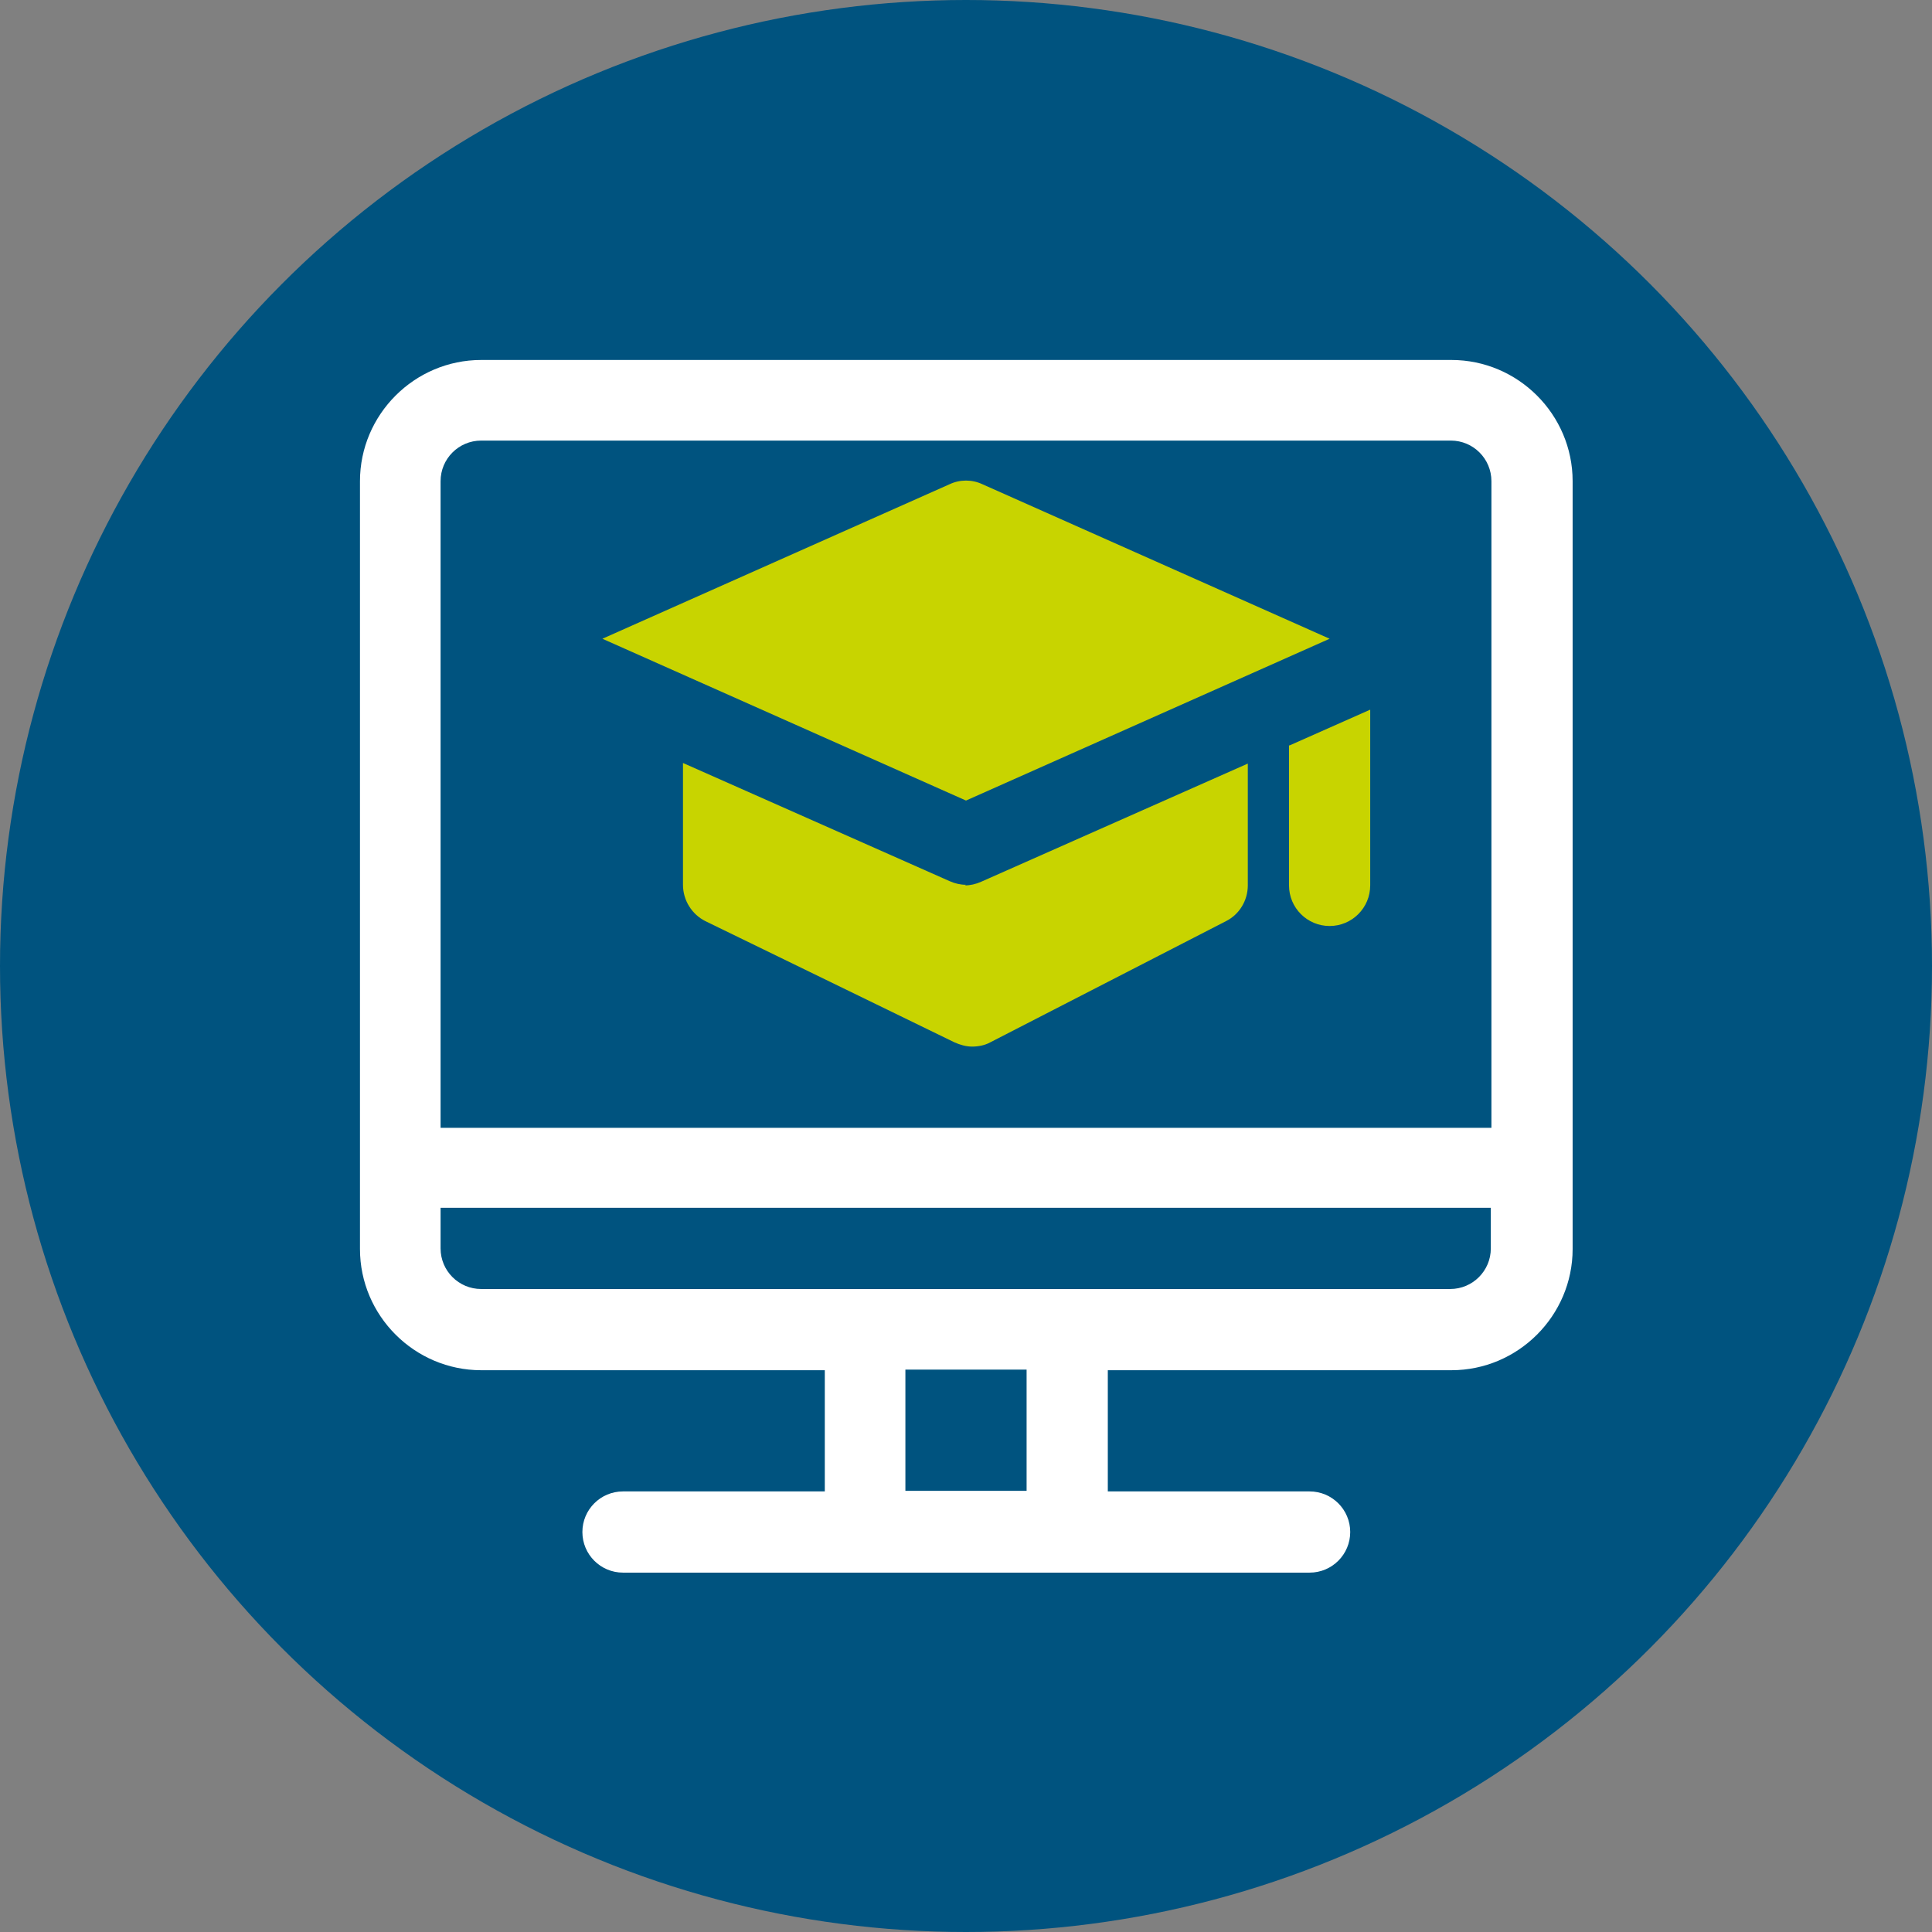
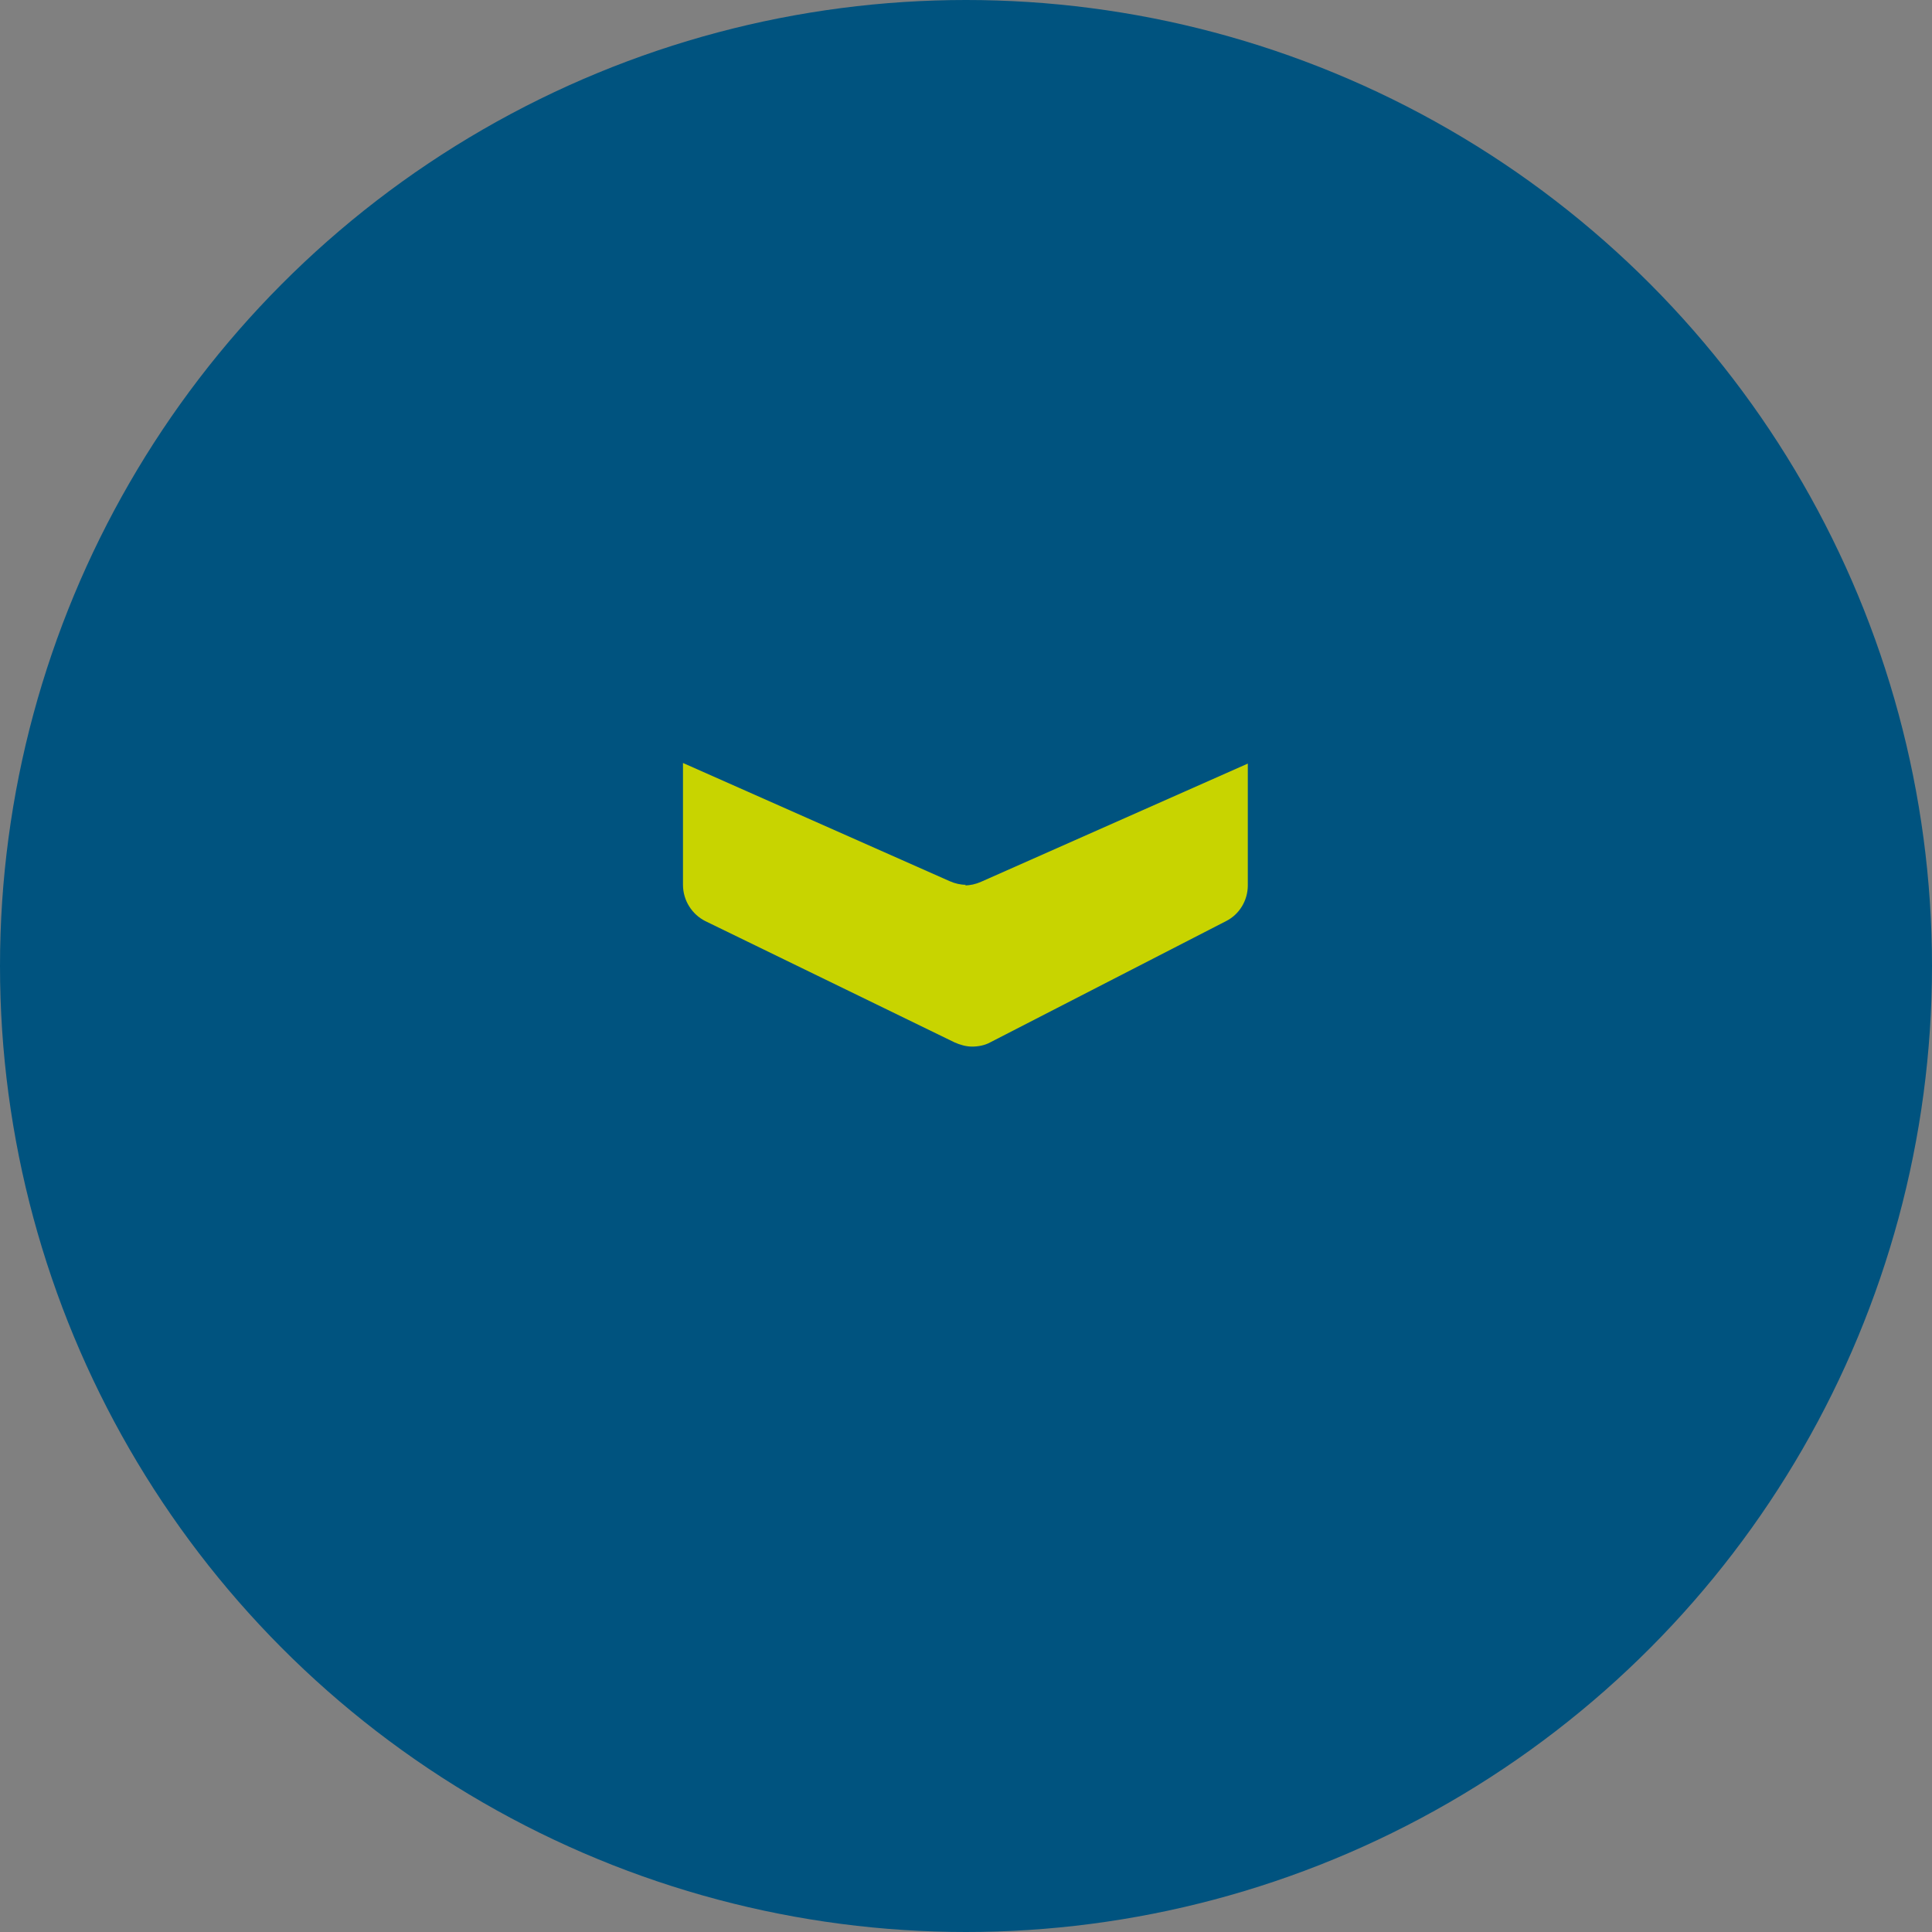
<svg xmlns="http://www.w3.org/2000/svg" id="Camada_2" data-name="Camada 2" viewBox="0 0 31.88 31.88">
  <rect x="0" y="0" width="31.88" height="31.88" fill="#808080" stroke="none" />
  <defs>
    <style>
      .cls-1 {
        fill: #c8d400;
      }

      .cls-1, .cls-2, .cls-3 {
        stroke-width: 0px;
      }

      .cls-2 {
        fill: #00537f;
      }

      .cls-3 {
        fill: #fff;
      }
    </style>
  </defs>
  <g id="OBJECT">
    <g>
      <circle class="cls-2" cx="15.94" cy="15.94" r="15.94" />
      <g>
-         <path class="cls-3" d="M23.94,5.94H7.94c-1.1,0-2,.9-2,2v12.67c0,1.1.9,2,2,2h5.67v2h-3.33c-.37,0-.67.3-.67.67s.3.67.67.67h11.33c.37,0,.67-.3.67-.67s-.3-.67-.67-.67h-3.33v-2h5.67c1.1,0,2-.9,2-2V7.94c0-1.1-.9-2-2-2ZM7.94,7.27h16c.37,0,.67.3.67.67v10.67H7.27V7.94c0-.37.3-.67.67-.67ZM16.94,24.6h-2v-2h2v2ZM23.94,21.27H7.94c-.37,0-.67-.3-.67-.67v-.67h17.33v.67c0,.37-.3.67-.67.67Z" />
        <g>
-           <path class="cls-1" d="M21.94,10.54l-5.73-2.55c-.17-.08-.37-.08-.54,0l-5.73,2.55,6,2.67,6-2.67Z" />
          <path class="cls-1" d="M15.94,14.6c-.09,0-.18-.02-.27-.06l-4.4-1.95v2.01c0,.26.15.49.37.6l4.11,2c.09.04.19.07.29.07.1,0,.21-.02.3-.07l3.89-2c.22-.11.36-.34.36-.59v-2.01l-4.4,1.95c-.09.04-.18.06-.27.06Z" />
-           <path class="cls-1" d="M21.27,12.3v2.31c0,.37.3.67.67.67s.67-.3.67-.67v-2.9l-1.33.59Z" />
        </g>
      </g>
    </g>
  </g>
</svg>